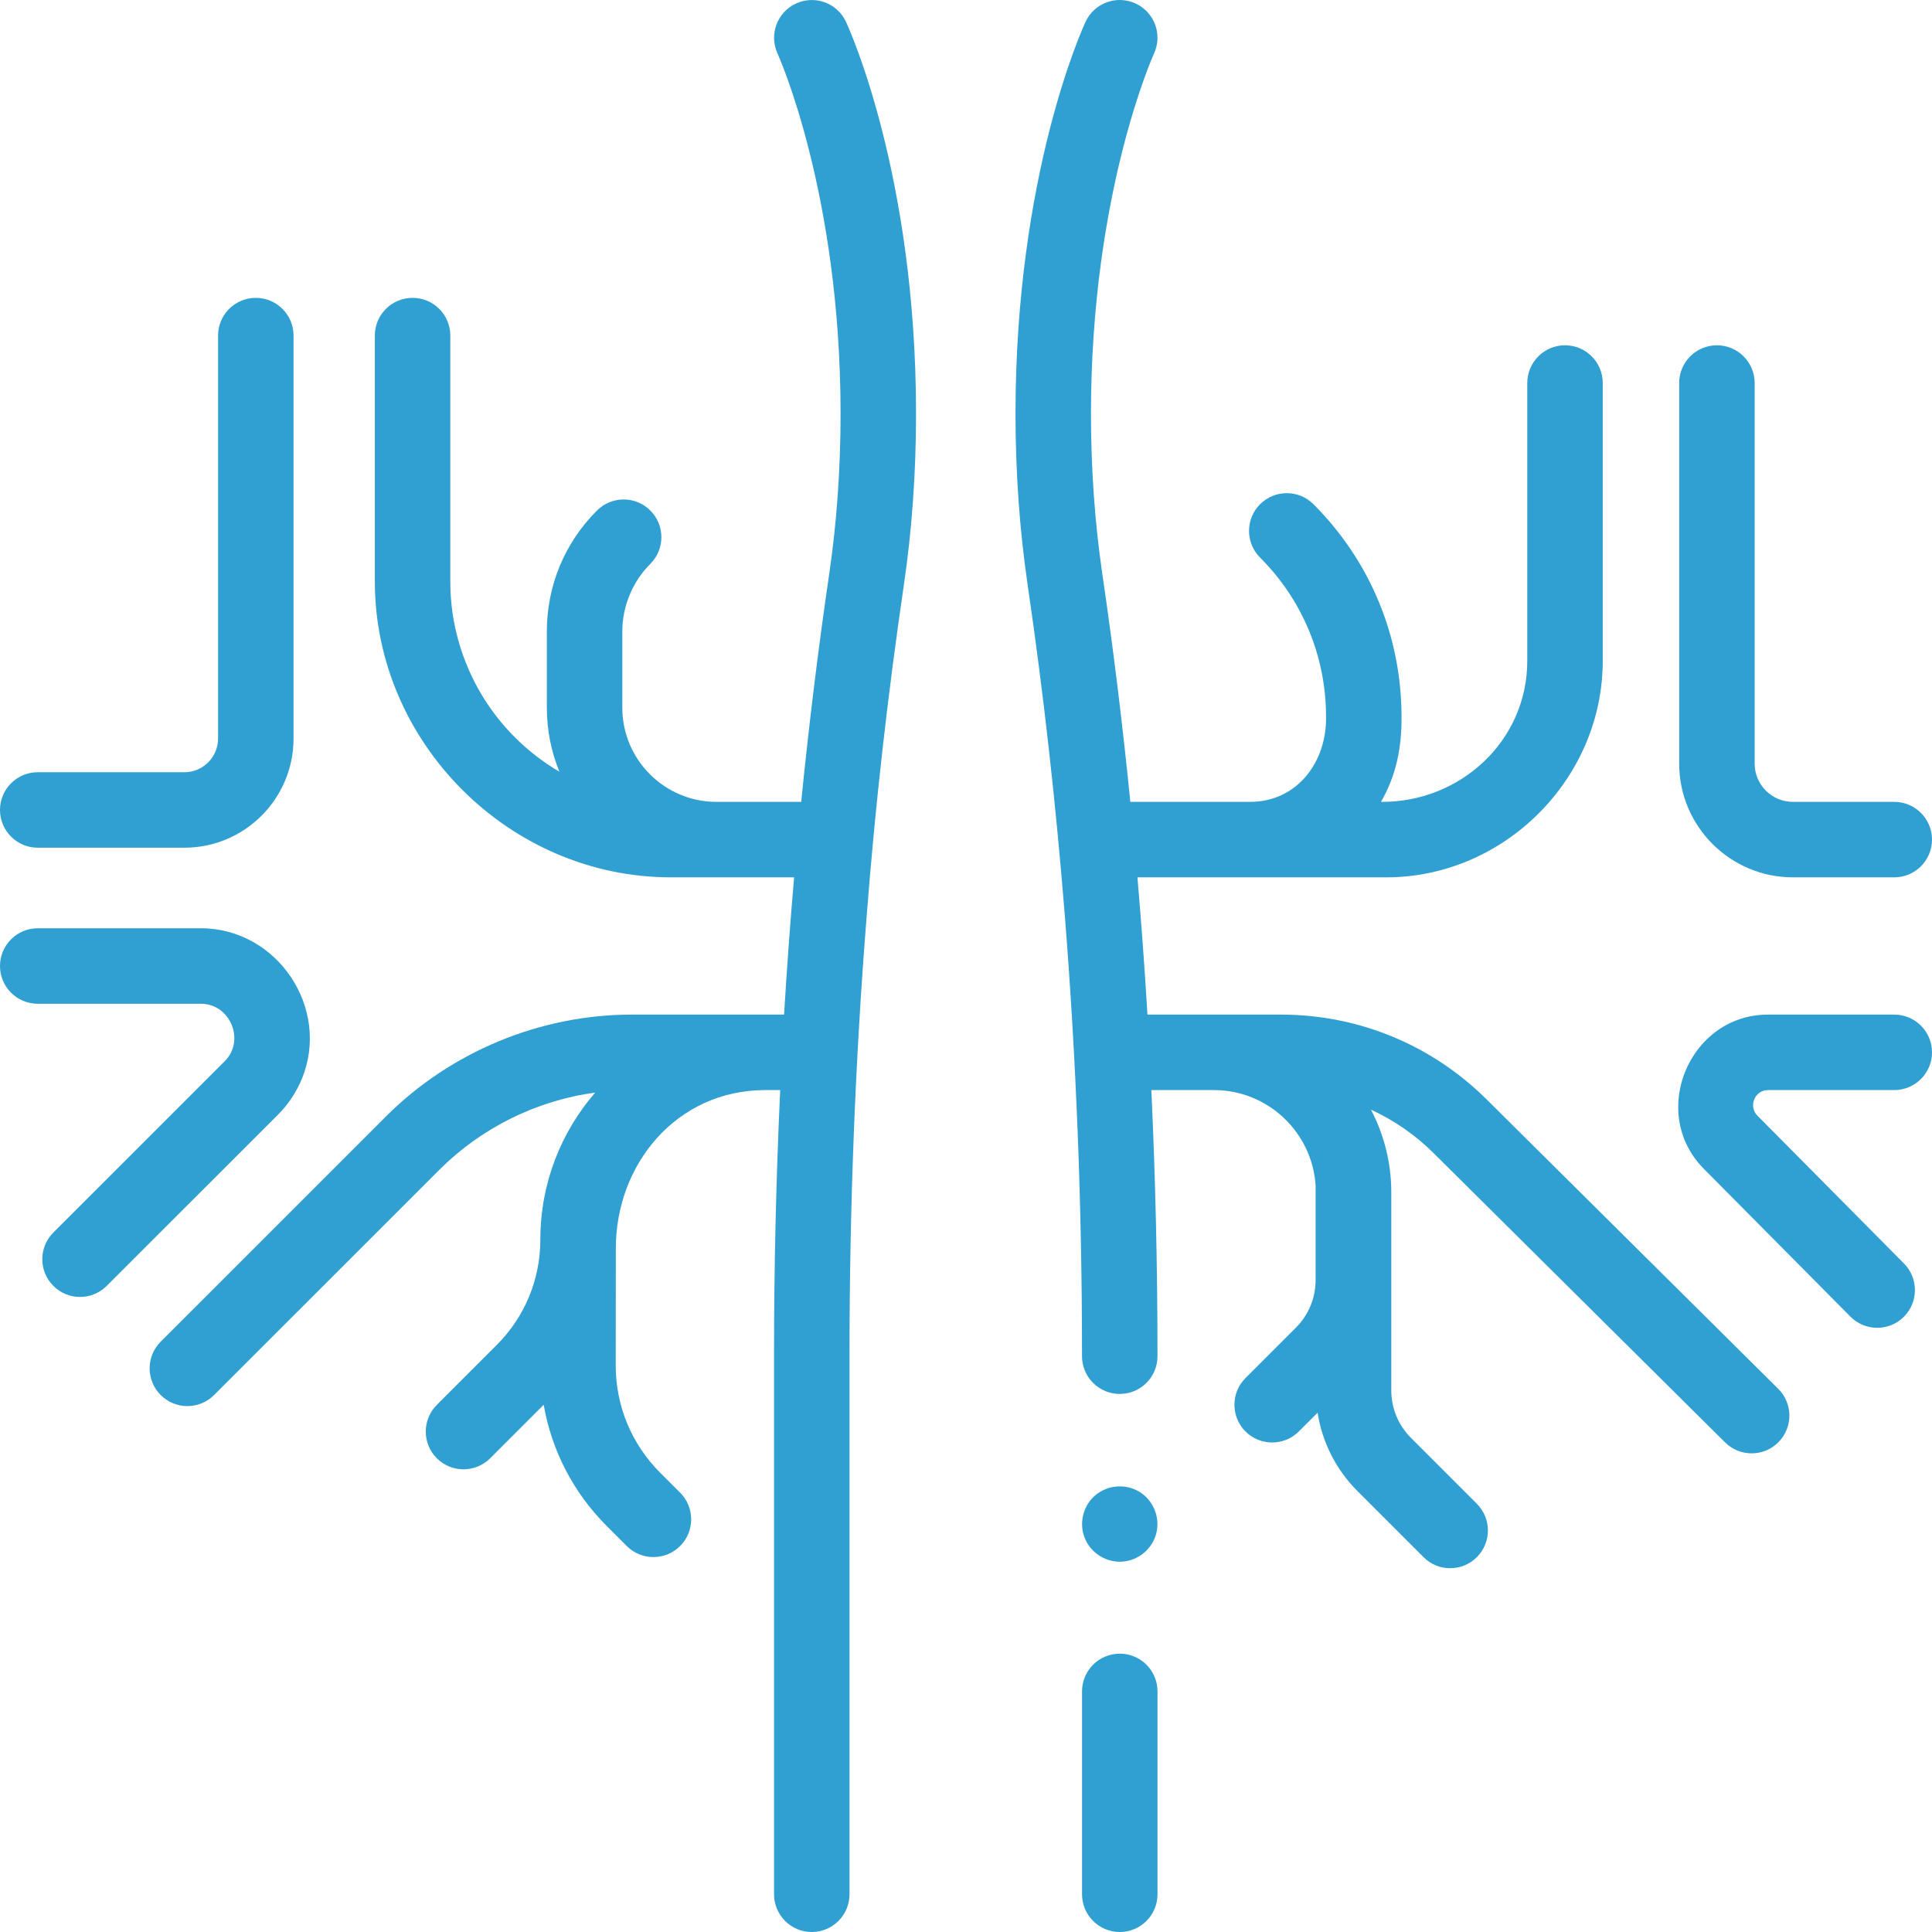
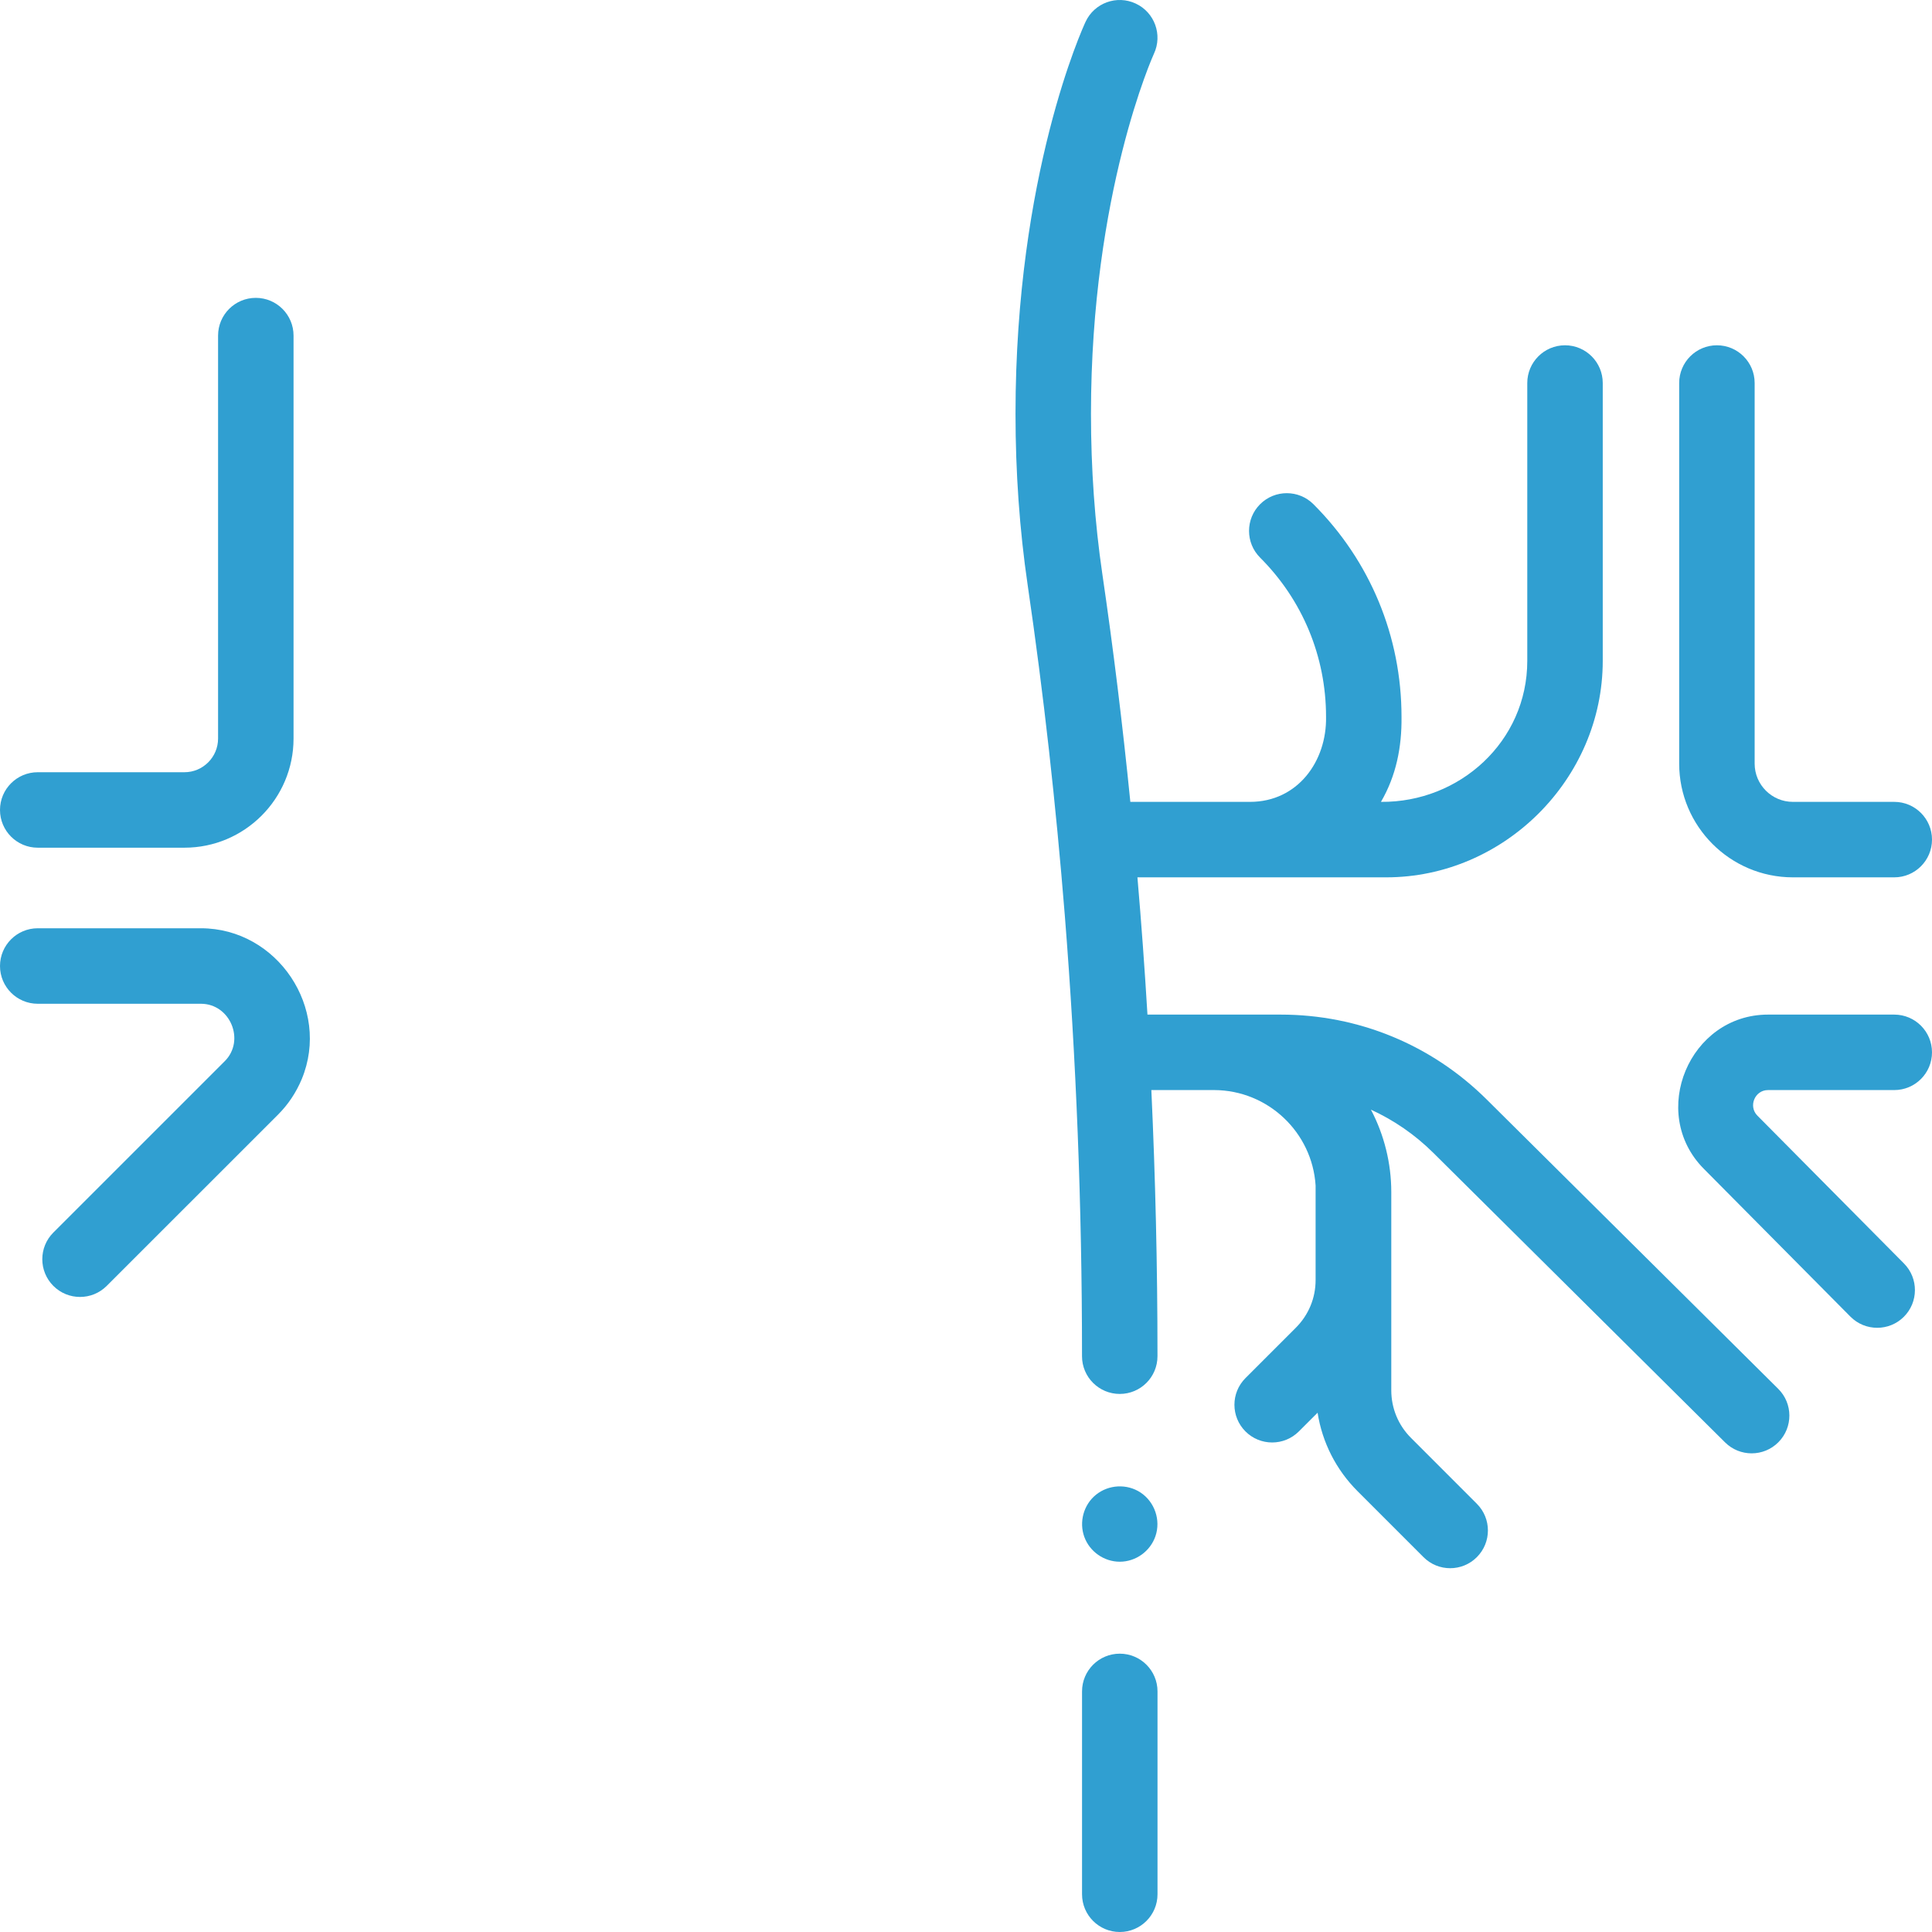
<svg xmlns="http://www.w3.org/2000/svg" width="64" height="64" viewBox="0 0 64 64" fill="none">
  <g clip-path="url(#clip0_3032_37128)">
    <path d="M37.094 54.78C36.404 54.78 35.844 55.339 35.844 56.03V62.75C35.844 63.44 36.404 64 37.094 64C37.784 64 38.344 63.44 38.344 62.75V56.03C38.344 55.339 37.784 54.78 37.094 54.78Z" fill="#309FD1" />
-     <path d="M26.366 0.118C25.741 0.408 25.469 1.151 25.758 1.776C25.778 1.822 27.845 6.384 27.845 13.708C27.845 15.525 27.719 17.31 27.469 19.013C27.105 21.492 26.796 24.011 26.541 26.563H23.733C22.014 26.563 20.615 25.164 20.615 23.445V20.918C20.615 20.084 20.953 19.268 21.542 18.68C22.031 18.192 22.031 17.401 21.544 16.912C21.056 16.424 20.265 16.423 19.776 16.911C18.705 17.98 18.115 19.403 18.115 20.918V23.445C18.115 24.195 18.264 24.91 18.532 25.565C18 25.253 17.504 24.872 17.056 24.424C16.373 23.74 15.84 22.943 15.473 22.054C15.104 21.165 14.917 20.225 14.917 19.259V11.117C14.917 10.426 14.357 9.867 13.667 9.867C12.976 9.867 12.417 10.426 12.417 11.117V19.259C12.417 24.608 16.882 29.063 22.221 29.063H26.306C26.176 30.574 26.065 32.095 25.974 33.61L20.928 33.61C17.895 33.61 14.932 34.838 12.787 36.982L5.323 44.445C4.835 44.933 4.835 45.724 5.323 46.212C5.567 46.457 5.887 46.579 6.207 46.579C6.527 46.579 6.847 46.457 7.091 46.213L14.555 38.75C15.942 37.363 17.772 36.456 19.716 36.193C18.586 37.5 17.9 39.2 17.9 41.059C17.9 42.382 17.385 43.625 16.45 44.559L14.47 46.539C13.982 47.028 13.982 47.819 14.47 48.307C14.714 48.551 15.034 48.673 15.354 48.673C15.674 48.673 15.994 48.551 16.238 48.307L18.011 46.535C18.273 48.048 18.991 49.443 20.1 50.552L20.762 51.214C21.006 51.458 21.326 51.58 21.646 51.58C21.966 51.58 22.286 51.458 22.53 51.214C23.018 50.726 23.018 49.934 22.53 49.446L21.868 48.784C20.919 47.835 20.397 46.574 20.397 45.233L20.4 41.35C20.403 38.557 22.417 36.12 25.333 36.11H25.845C25.71 39.007 25.641 41.933 25.641 44.881V62.75C25.641 63.44 26.201 64 26.891 64C27.582 64 28.141 63.44 28.141 62.75V44.881C28.141 39.945 28.333 35.072 28.713 30.302C28.996 26.648 29.41 23.002 29.942 19.375C30.21 17.553 30.345 15.646 30.345 13.708C30.345 5.789 28.119 0.925 28.024 0.722C27.733 0.097 26.991 -0.173 26.366 0.118Z" fill="#309FD1" />
    <path d="M62.75 33.61H58.567C55.963 33.61 54.599 36.862 56.44 38.717L61.297 43.615C61.542 43.862 61.863 43.985 62.185 43.985C62.503 43.985 62.821 43.865 63.065 43.623C63.555 43.137 63.558 42.345 63.072 41.855L58.215 36.956C57.91 36.649 58.129 36.11 58.567 36.11H62.75C63.44 36.11 64 35.551 64 34.86C64 34.17 63.44 33.61 62.75 33.61Z" fill="#309FD1" />
    <path d="M59.391 29.063H62.75C63.44 29.063 64 28.503 64 27.813C64 27.123 63.44 26.563 62.75 26.563H59.391C58.693 26.563 58.125 25.994 58.125 25.296V12.688C58.125 11.998 57.565 11.438 56.875 11.438C56.185 11.438 55.625 11.998 55.625 12.688V25.296C55.625 27.373 57.315 29.063 59.391 29.063Z" fill="#309FD1" />
    <path d="M49.247 36.42C47.421 34.608 44.998 33.61 42.425 33.61H38.011C37.92 32.096 37.809 30.575 37.679 29.063H45.922C49.826 29.063 53.093 25.803 53.093 21.892V12.688C53.093 11.998 52.533 11.438 51.843 11.438C51.153 11.438 50.593 11.998 50.593 12.688V21.892C50.593 24.56 48.354 26.586 45.746 26.563C46.252 25.695 46.439 24.741 46.427 23.746C46.427 21.086 45.391 18.584 43.51 16.703C43.022 16.215 42.231 16.215 41.742 16.703C41.254 17.191 41.254 17.983 41.742 18.471C43.151 19.88 43.927 21.753 43.927 23.746C43.953 25.22 42.986 26.563 41.408 26.563L37.444 26.563C37.188 24.011 36.88 21.492 36.516 19.013C36.266 17.31 36.14 15.525 36.14 13.708C36.14 6.384 38.206 1.822 38.226 1.779C38.518 1.153 38.247 0.409 37.622 0.118C36.996 -0.175 36.252 0.096 35.961 0.722C35.866 0.925 33.64 5.789 33.64 13.708C33.64 15.646 33.775 17.553 34.042 19.375C34.575 23.009 34.979 26.661 35.273 30.321C35.652 35.085 35.843 39.952 35.843 44.881V44.926C35.843 45.617 36.403 46.176 37.093 46.176C37.784 46.176 38.343 45.617 38.343 44.926V44.881C38.343 41.933 38.274 39.007 38.14 36.11H40.228C42.01 36.119 43.47 37.515 43.581 39.271V42.404C43.581 43 43.349 43.56 42.927 43.982L41.258 45.651C40.77 46.139 40.77 46.93 41.258 47.418C41.502 47.662 41.822 47.784 42.142 47.784C42.462 47.784 42.782 47.662 43.026 47.418L43.647 46.798C43.8 47.779 44.258 48.685 44.974 49.401L47.155 51.582C47.399 51.827 47.719 51.949 48.039 51.949C48.359 51.949 48.679 51.827 48.923 51.582C49.411 51.094 49.411 50.303 48.923 49.815L46.742 47.633C46.32 47.212 46.088 46.651 46.088 46.055V39.486C46.088 38.541 45.855 37.596 45.414 36.759C46.175 37.107 46.876 37.589 47.486 38.195L57.145 47.781C57.389 48.023 57.707 48.144 58.026 48.144C58.347 48.144 58.669 48.021 58.913 47.774C59.399 47.284 59.396 46.493 58.906 46.007L49.247 36.42Z" fill="#309FD1" />
    <path d="M1.25 28.081H6.11C8.103 28.081 9.724 26.459 9.724 24.466V11.117C9.724 10.426 9.164 9.867 8.474 9.867C7.784 9.867 7.224 10.426 7.224 11.117V24.465C7.224 25.08 6.724 25.581 6.11 25.581H1.25C0.56 25.581 0 26.14 0 26.831C0 27.521 0.56 28.081 1.25 28.081Z" fill="#309FD1" />
    <path d="M9.996 35.747C10.966 33.404 9.187 30.75 6.656 30.75H1.25C0.56 30.75 0 31.31 0 32.001C0 32.691 0.56 33.251 1.25 33.251H6.656C7.626 33.251 8.133 34.466 7.445 35.153L1.768 40.829C1.279 41.317 1.279 42.108 1.767 42.597C2.011 42.841 2.331 42.963 2.651 42.963C2.971 42.963 3.291 42.841 3.535 42.597L9.213 36.921C9.546 36.587 9.809 36.194 9.996 35.747Z" fill="#309FD1" />
    <path d="M37.787 49.445C37.334 49.143 36.722 49.175 36.301 49.519C35.894 49.85 35.74 50.421 35.92 50.913C36.098 51.401 36.574 51.734 37.094 51.734C37.624 51.734 38.105 51.388 38.276 50.887C38.457 50.356 38.252 49.757 37.787 49.445Z" fill="#309FD1" />
  </g>
  <defs>
    <clipPath id="clip0_3032_37128">
      <rect width="64" height="64" fill="white" />
    </clipPath>
  </defs>
</svg>